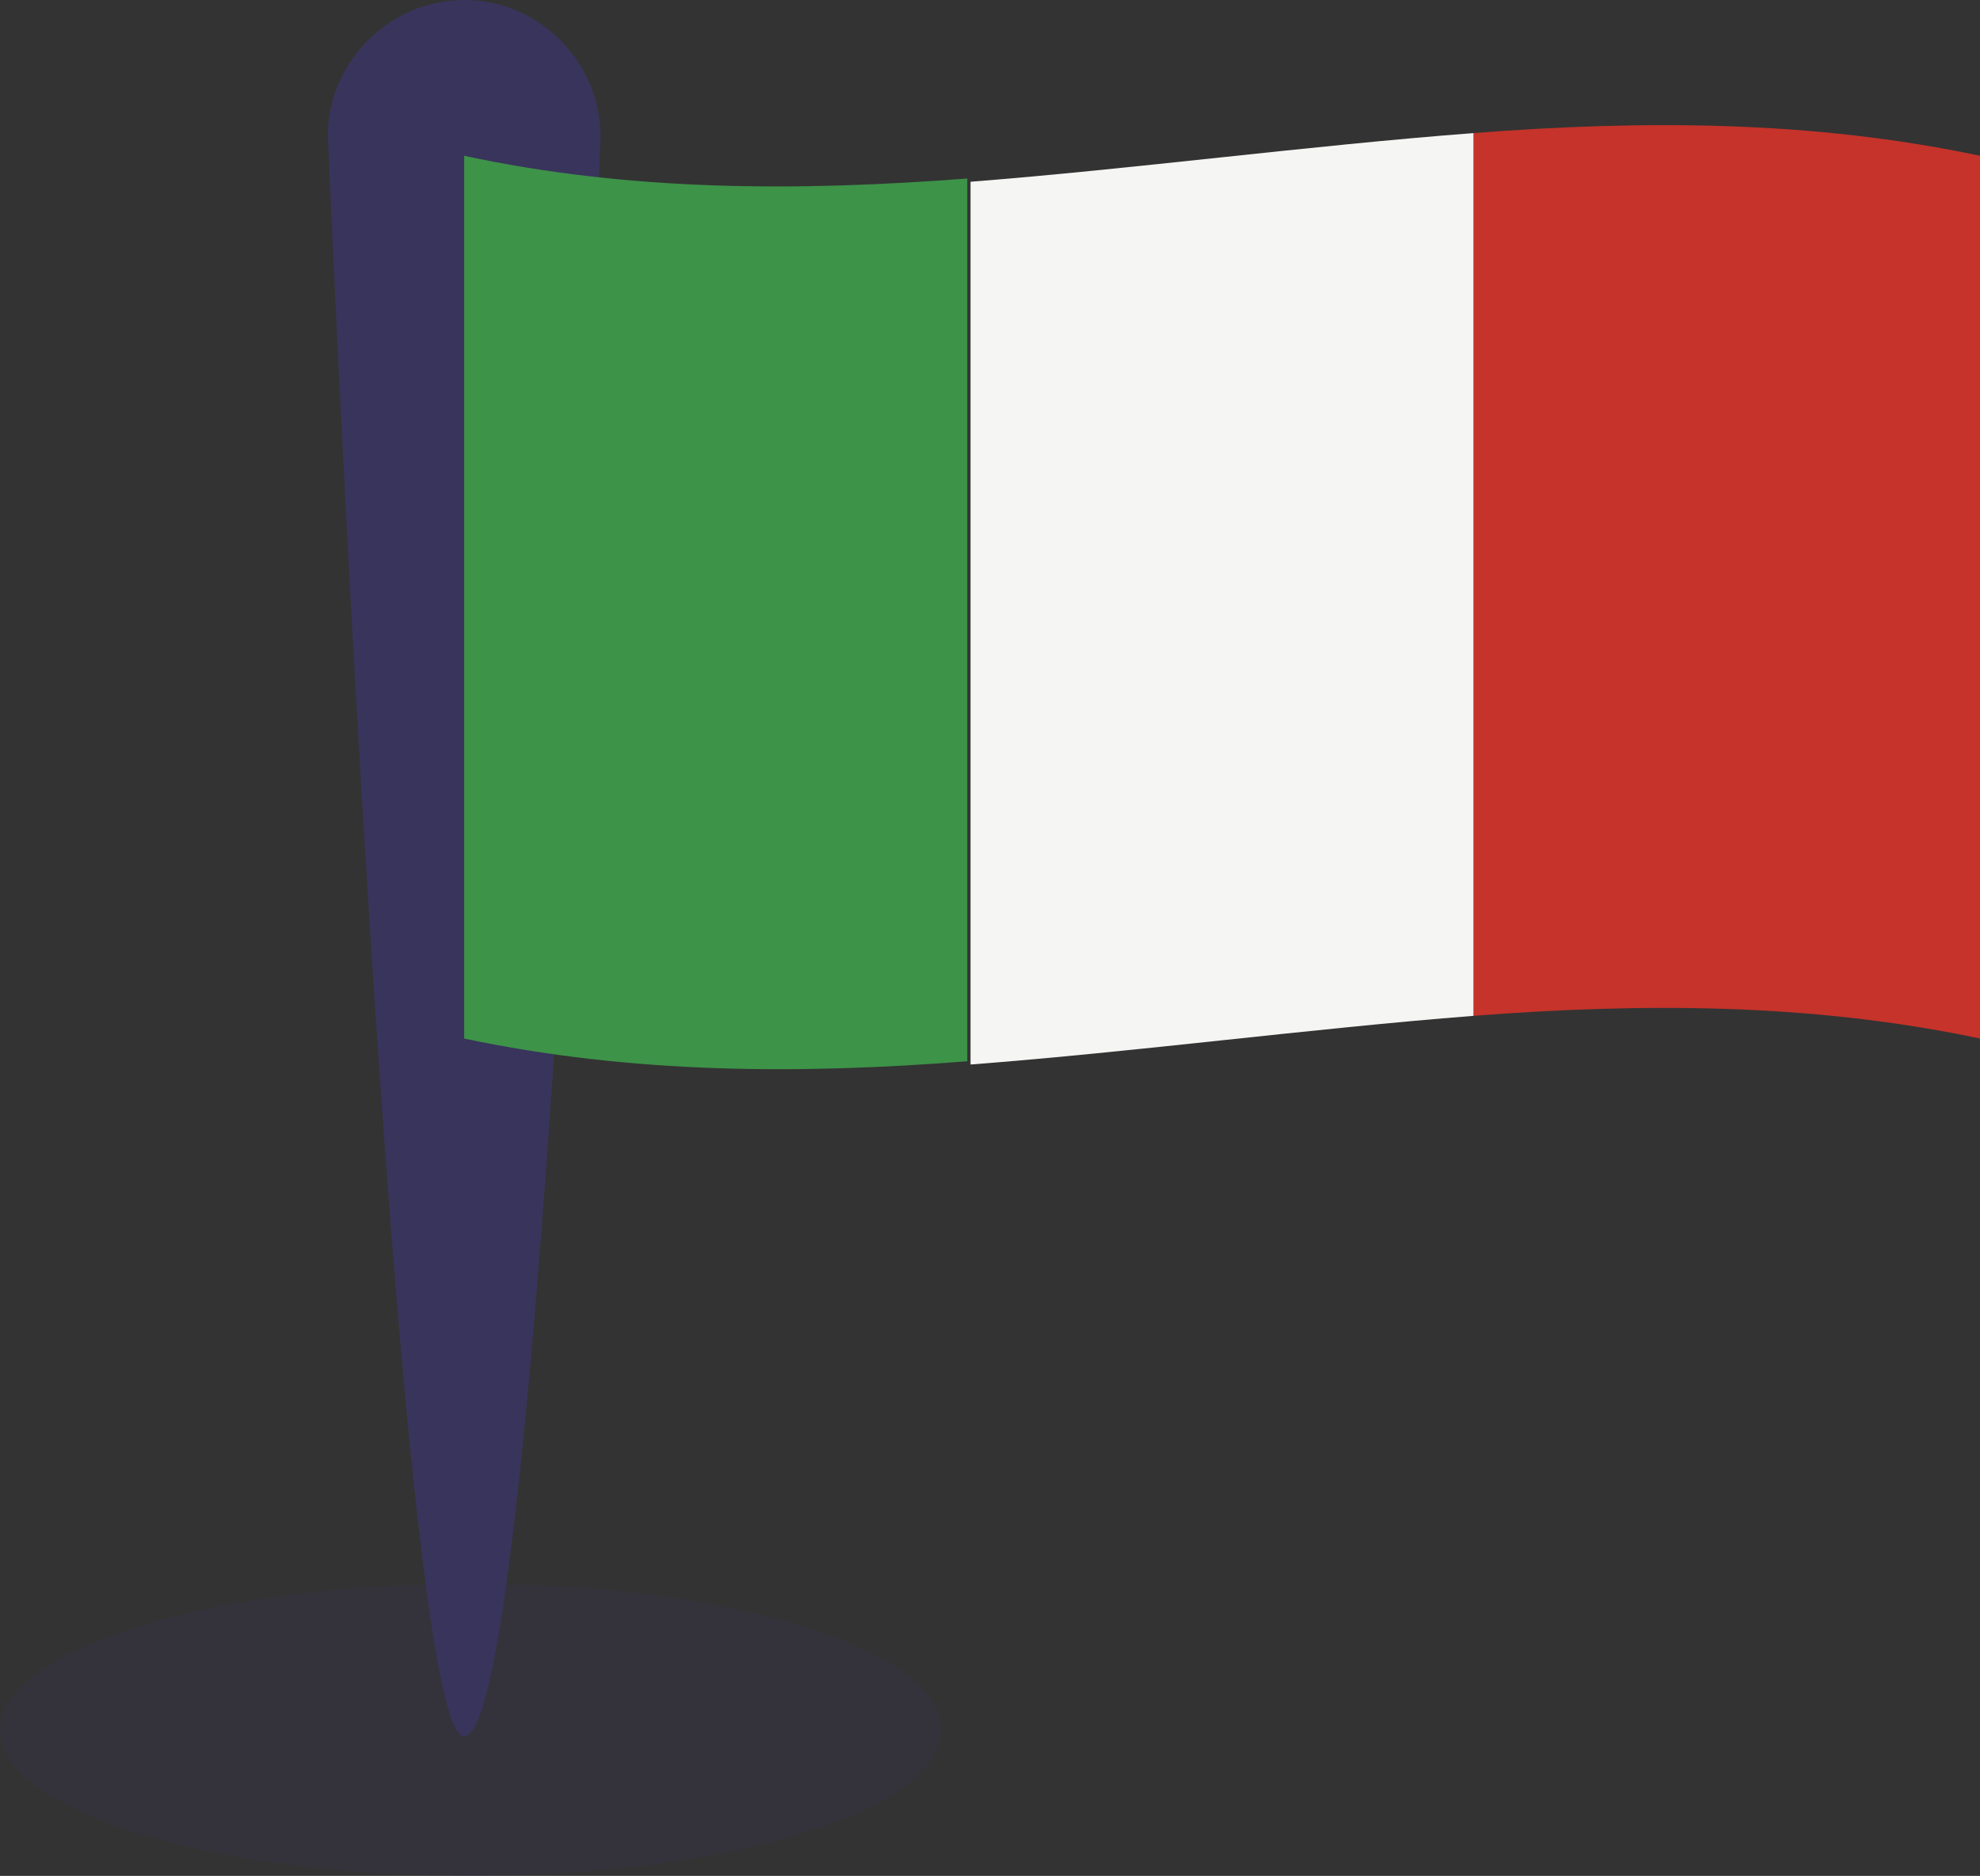
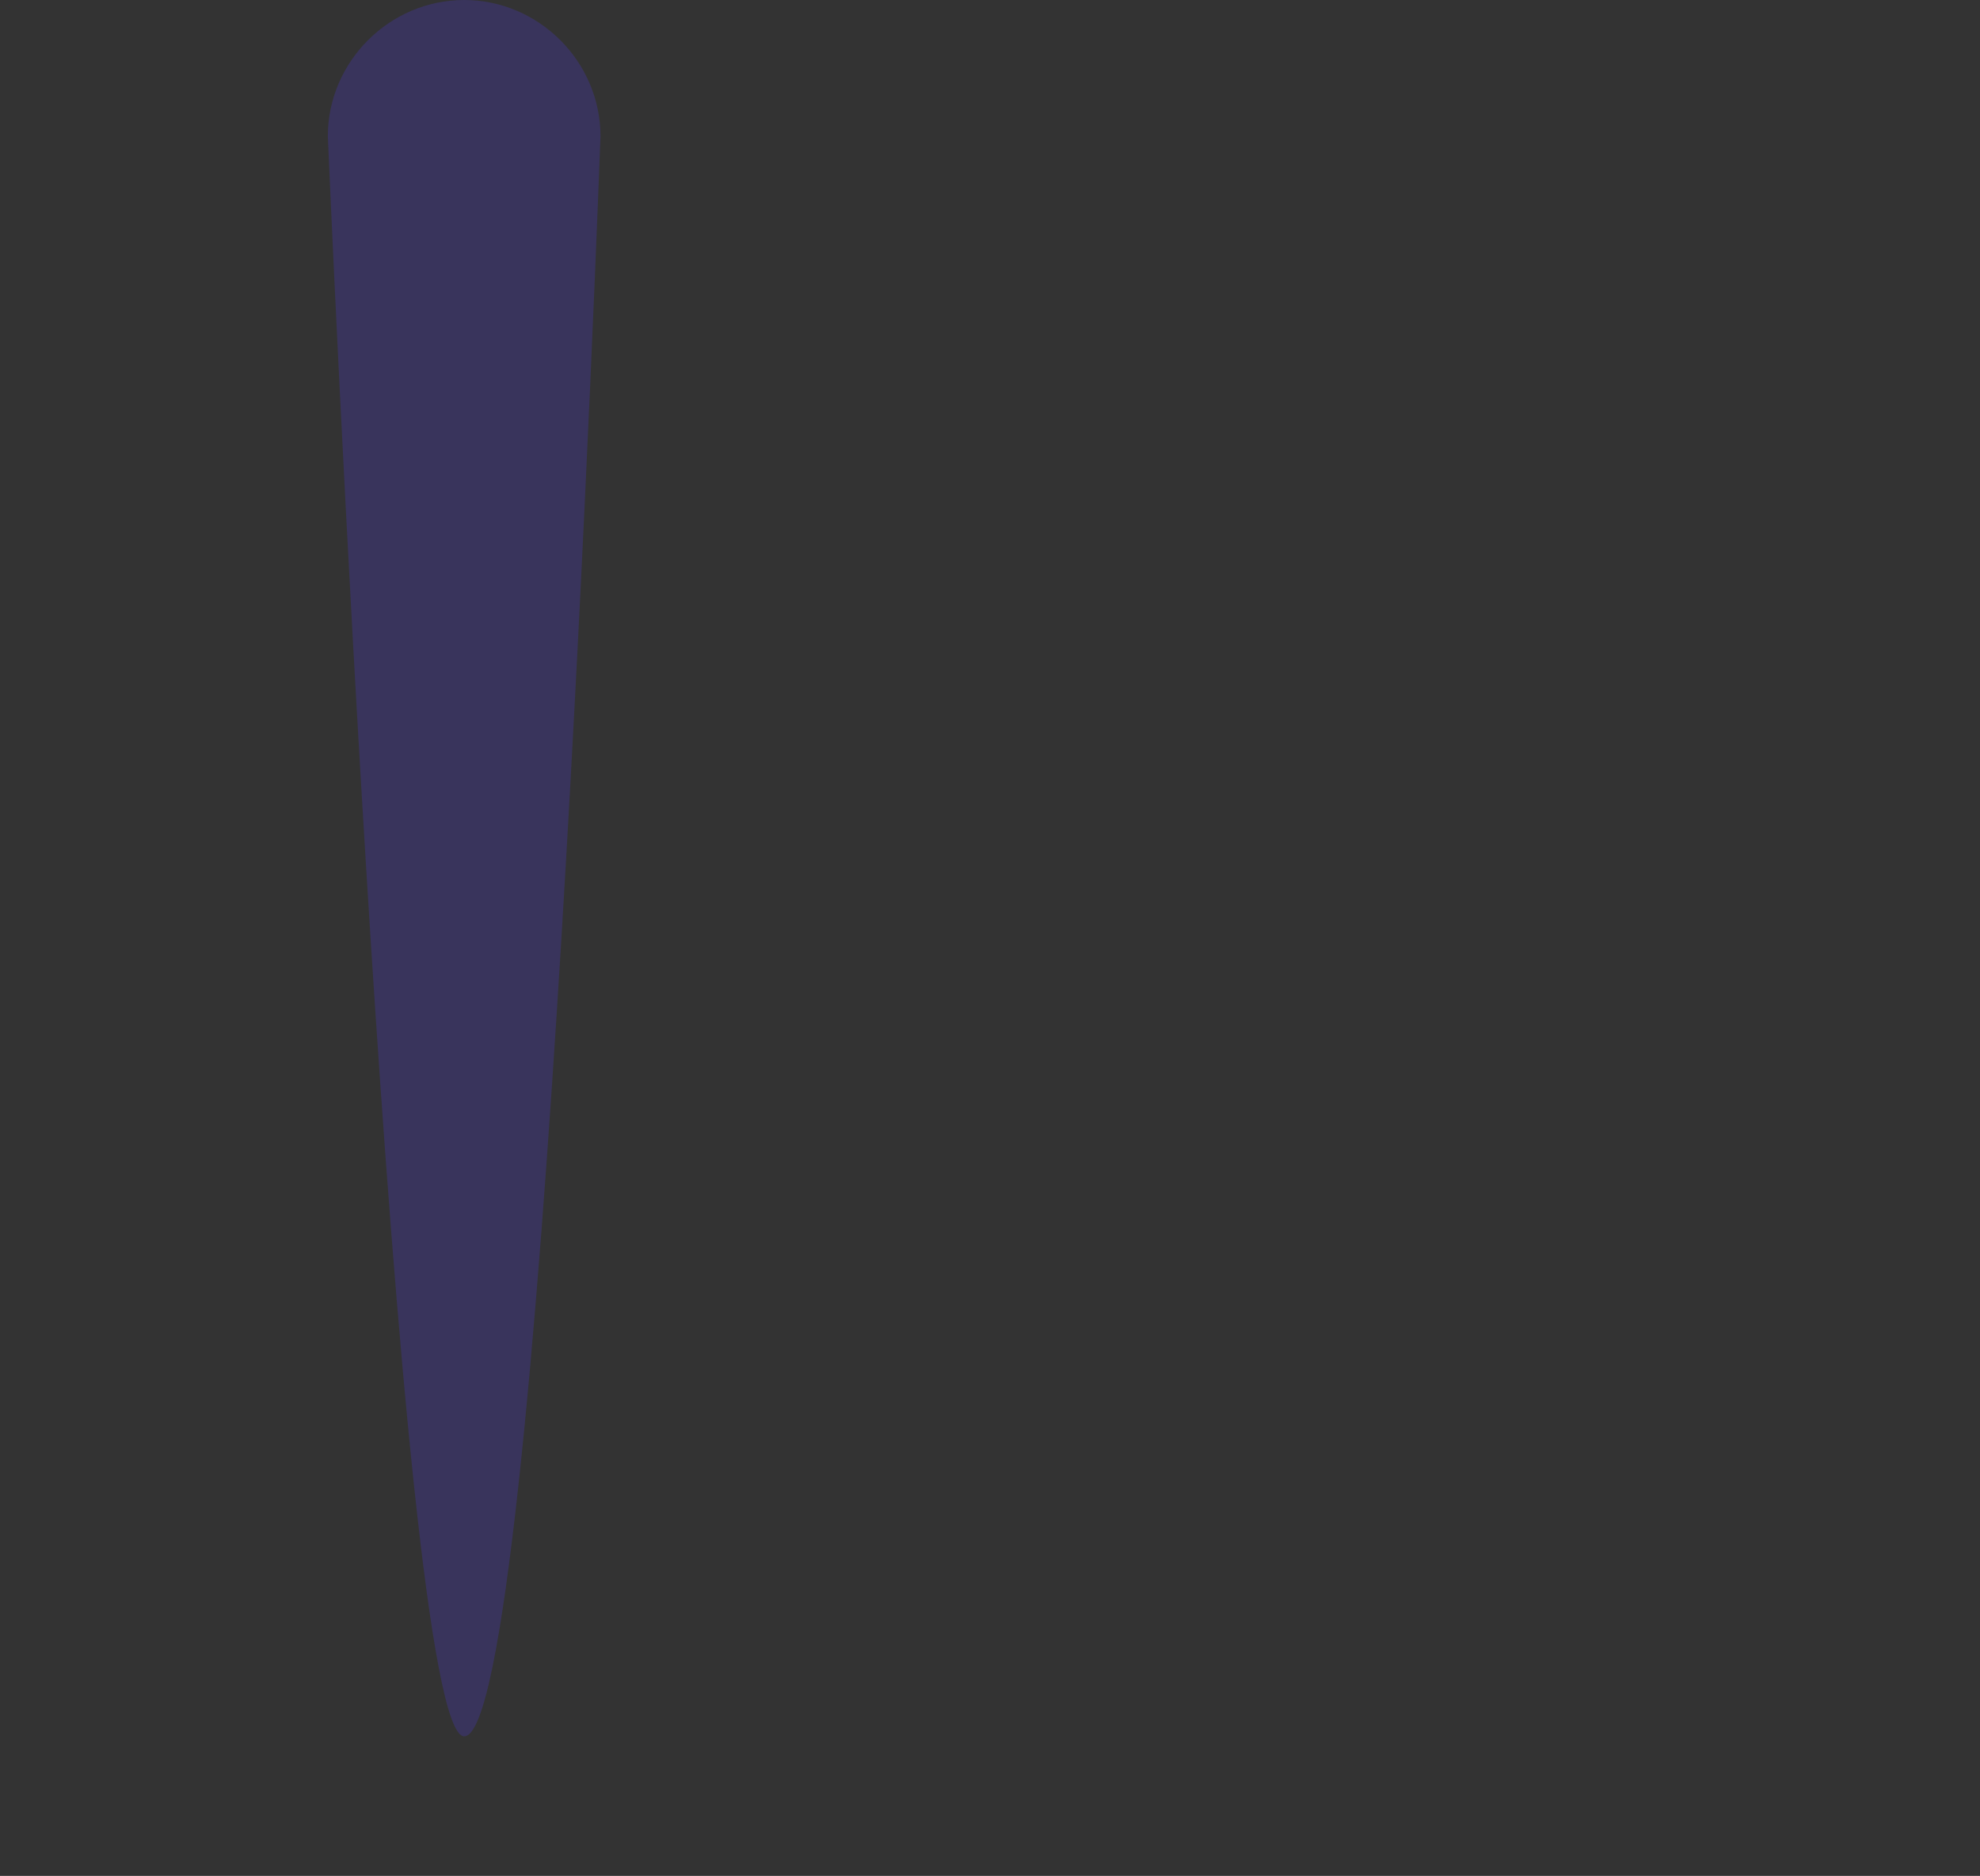
<svg xmlns="http://www.w3.org/2000/svg" version="1.1" id="Layer_1" x="0px" y="0px" viewBox="0 0 61 57.8" style="enable-background:new 0 0 61 57.8;" xml:space="preserve">
  <rect x="0" y="0" width="61" height="57.8" fill="#333333" stroke="none" />
  <style type="text/css">
	.st0{opacity:0.2;fill:#39345C;enable-background:new    ;}
	.st1{fill:#39345C;}
	.st2{fill:#3D9348;}
	.st3{fill:#F5F5F3;}
	.st4{fill:#C5332A;}
</style>
-   <ellipse class="st0" cx="14.5" cy="53.3" rx="14.5" ry="4.5" />
  <g>
    <path class="st1" d="M14.3,53.5c-2.1,0-4.2-49.3-4.2-49.3C10.1,1.9,12,0,14.3,0c2.3,0,4.2,1.9,4.2,4.2   C18.5,4.2,16.7,53.5,14.3,53.5z" />
-     <path class="st2" d="M14.3,32c5.2,1.1,10.4,1.1,15.5,0.7c0-9.1,0-18.1,0-27.2c-5.2,0.4-10.4,0.4-15.5-0.7   C14.3,13.9,14.3,23,14.3,32z" />
-     <path class="st3" d="M29.9,32.8c5.2-0.4,10.4-1.1,15.5-1.5c0-9.1,0-18.1,0-27.2c-5.2,0.4-10.4,1.1-15.5,1.5   C29.9,14.6,29.9,23.7,29.9,32.8z" />
-     <path class="st4" d="M45.4,31.3c5.2-0.4,10.4-0.4,15.6,0.7c0-9.1,0-18.1,0-27.2c-5.2-1.1-10.4-1.1-15.6-0.7   C45.4,13.2,45.4,22.2,45.4,31.3z" />
  </g>
</svg>